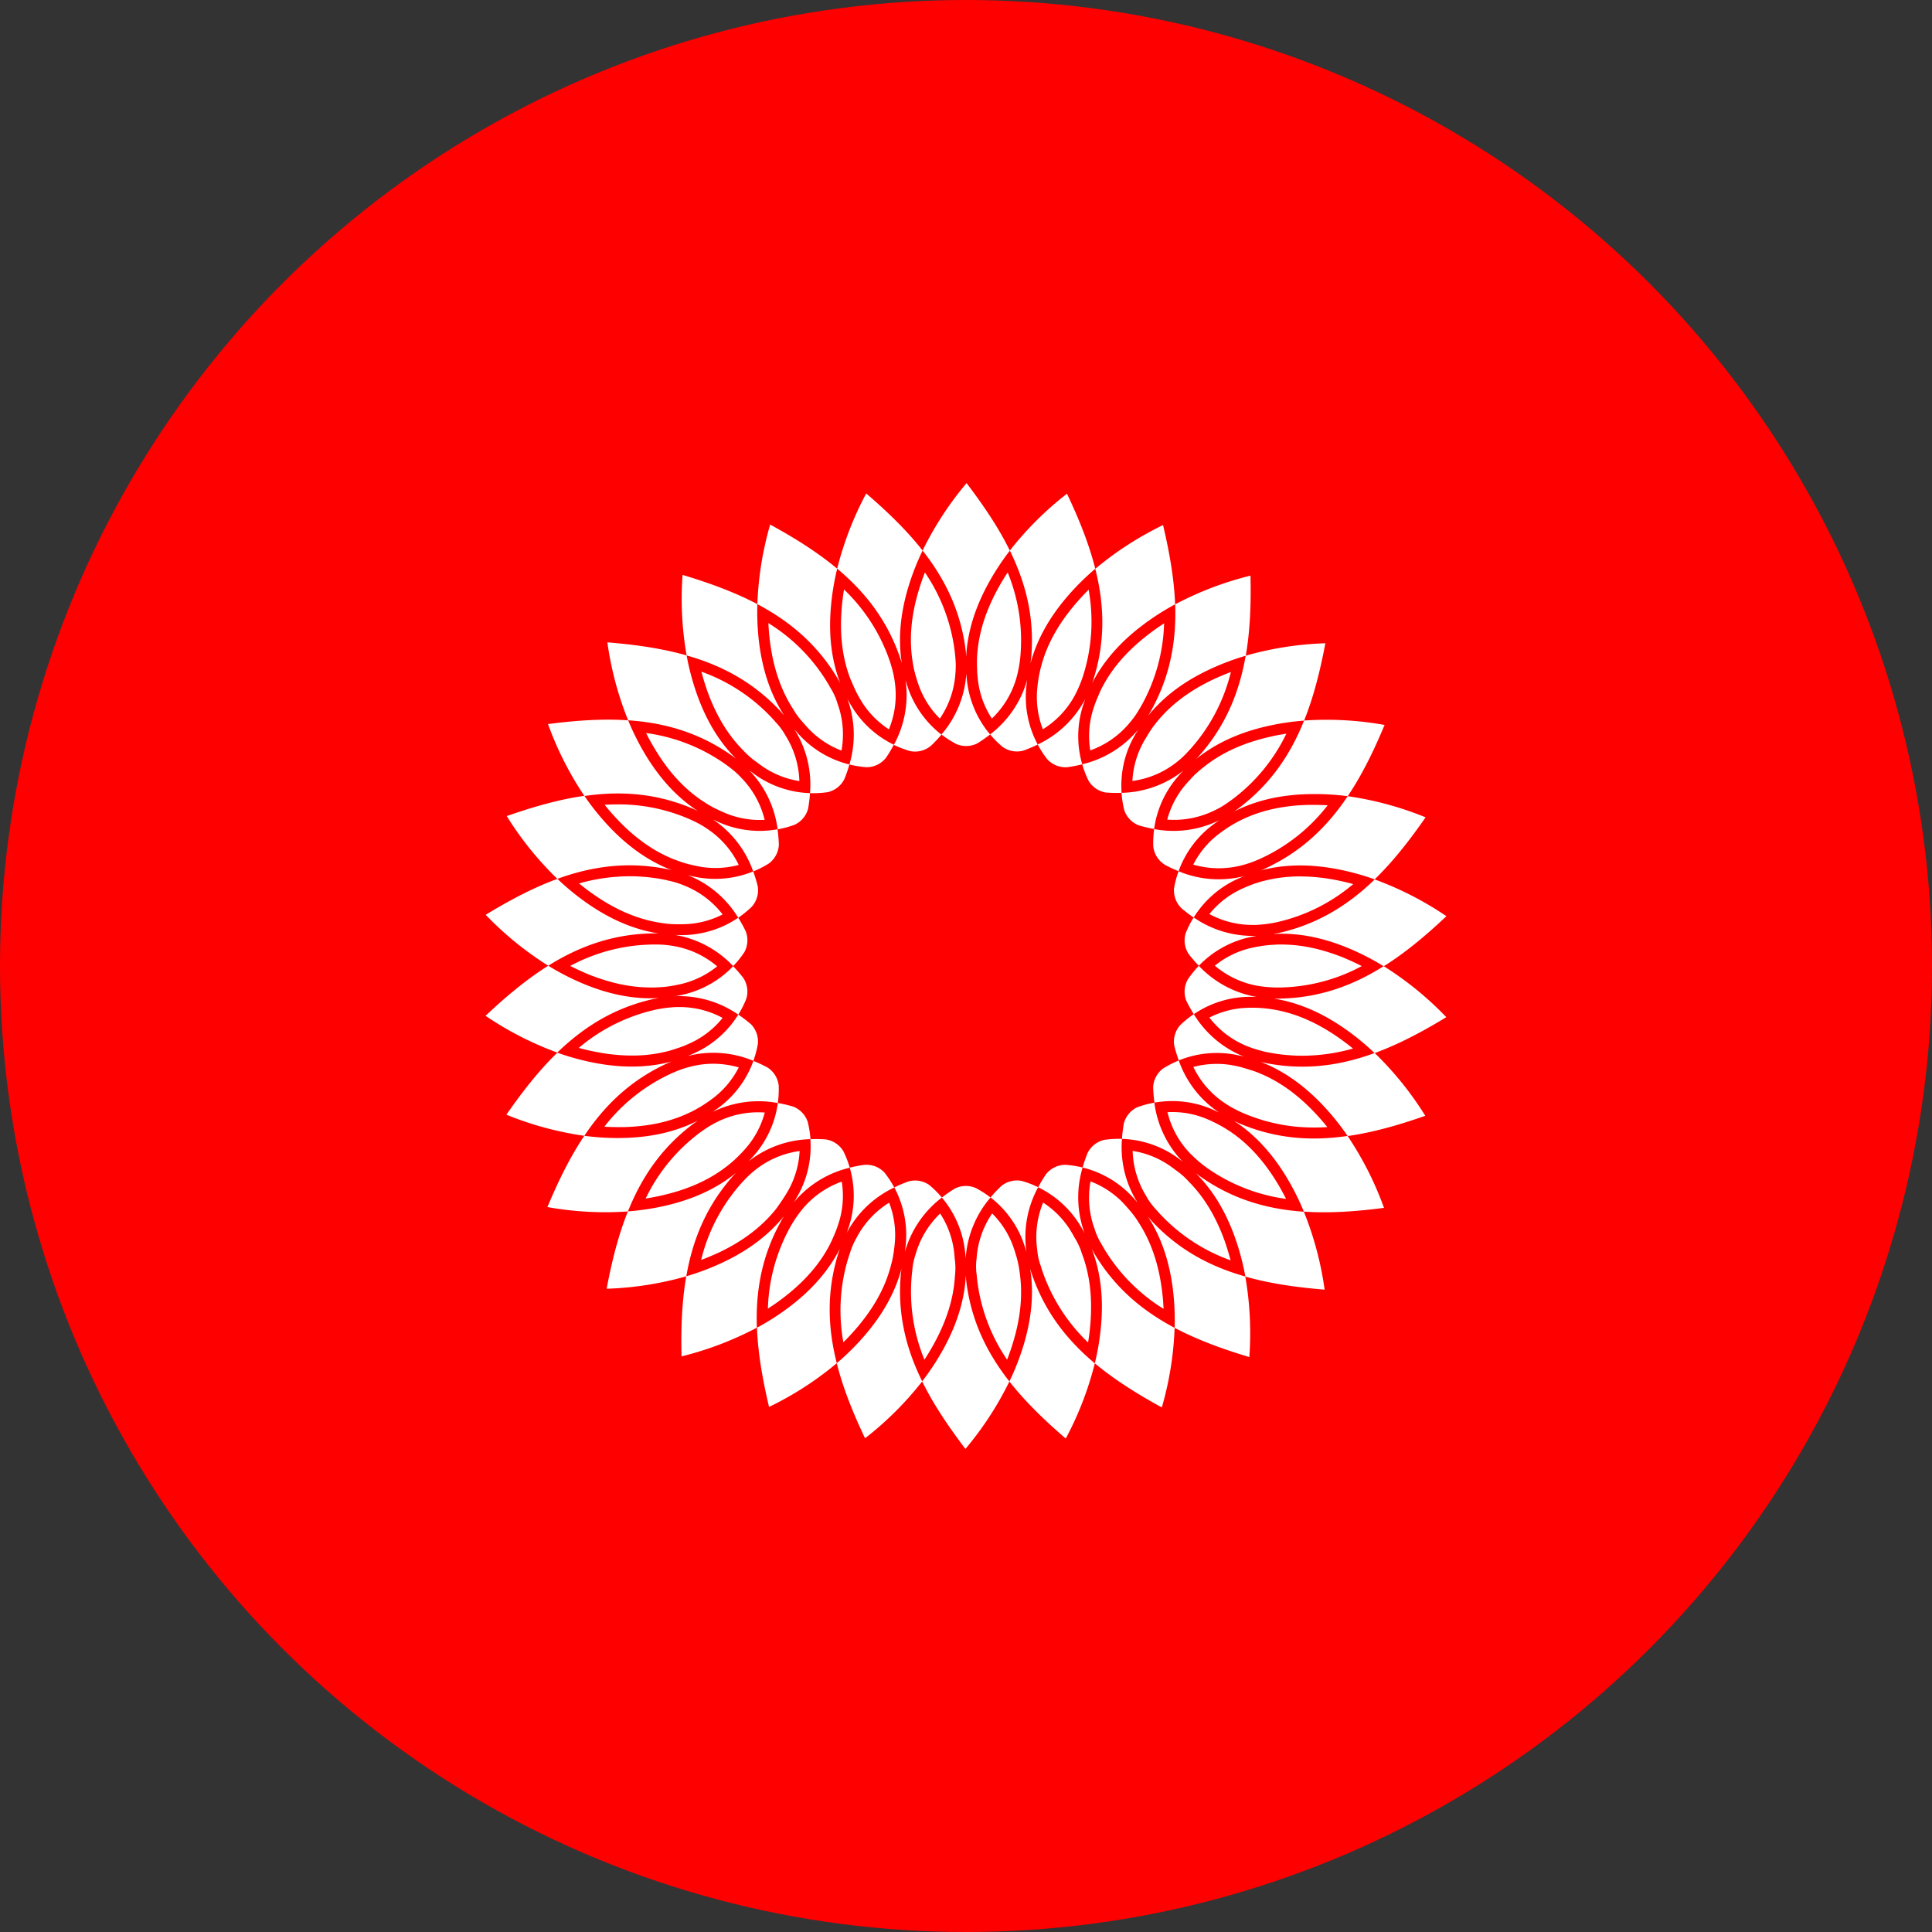
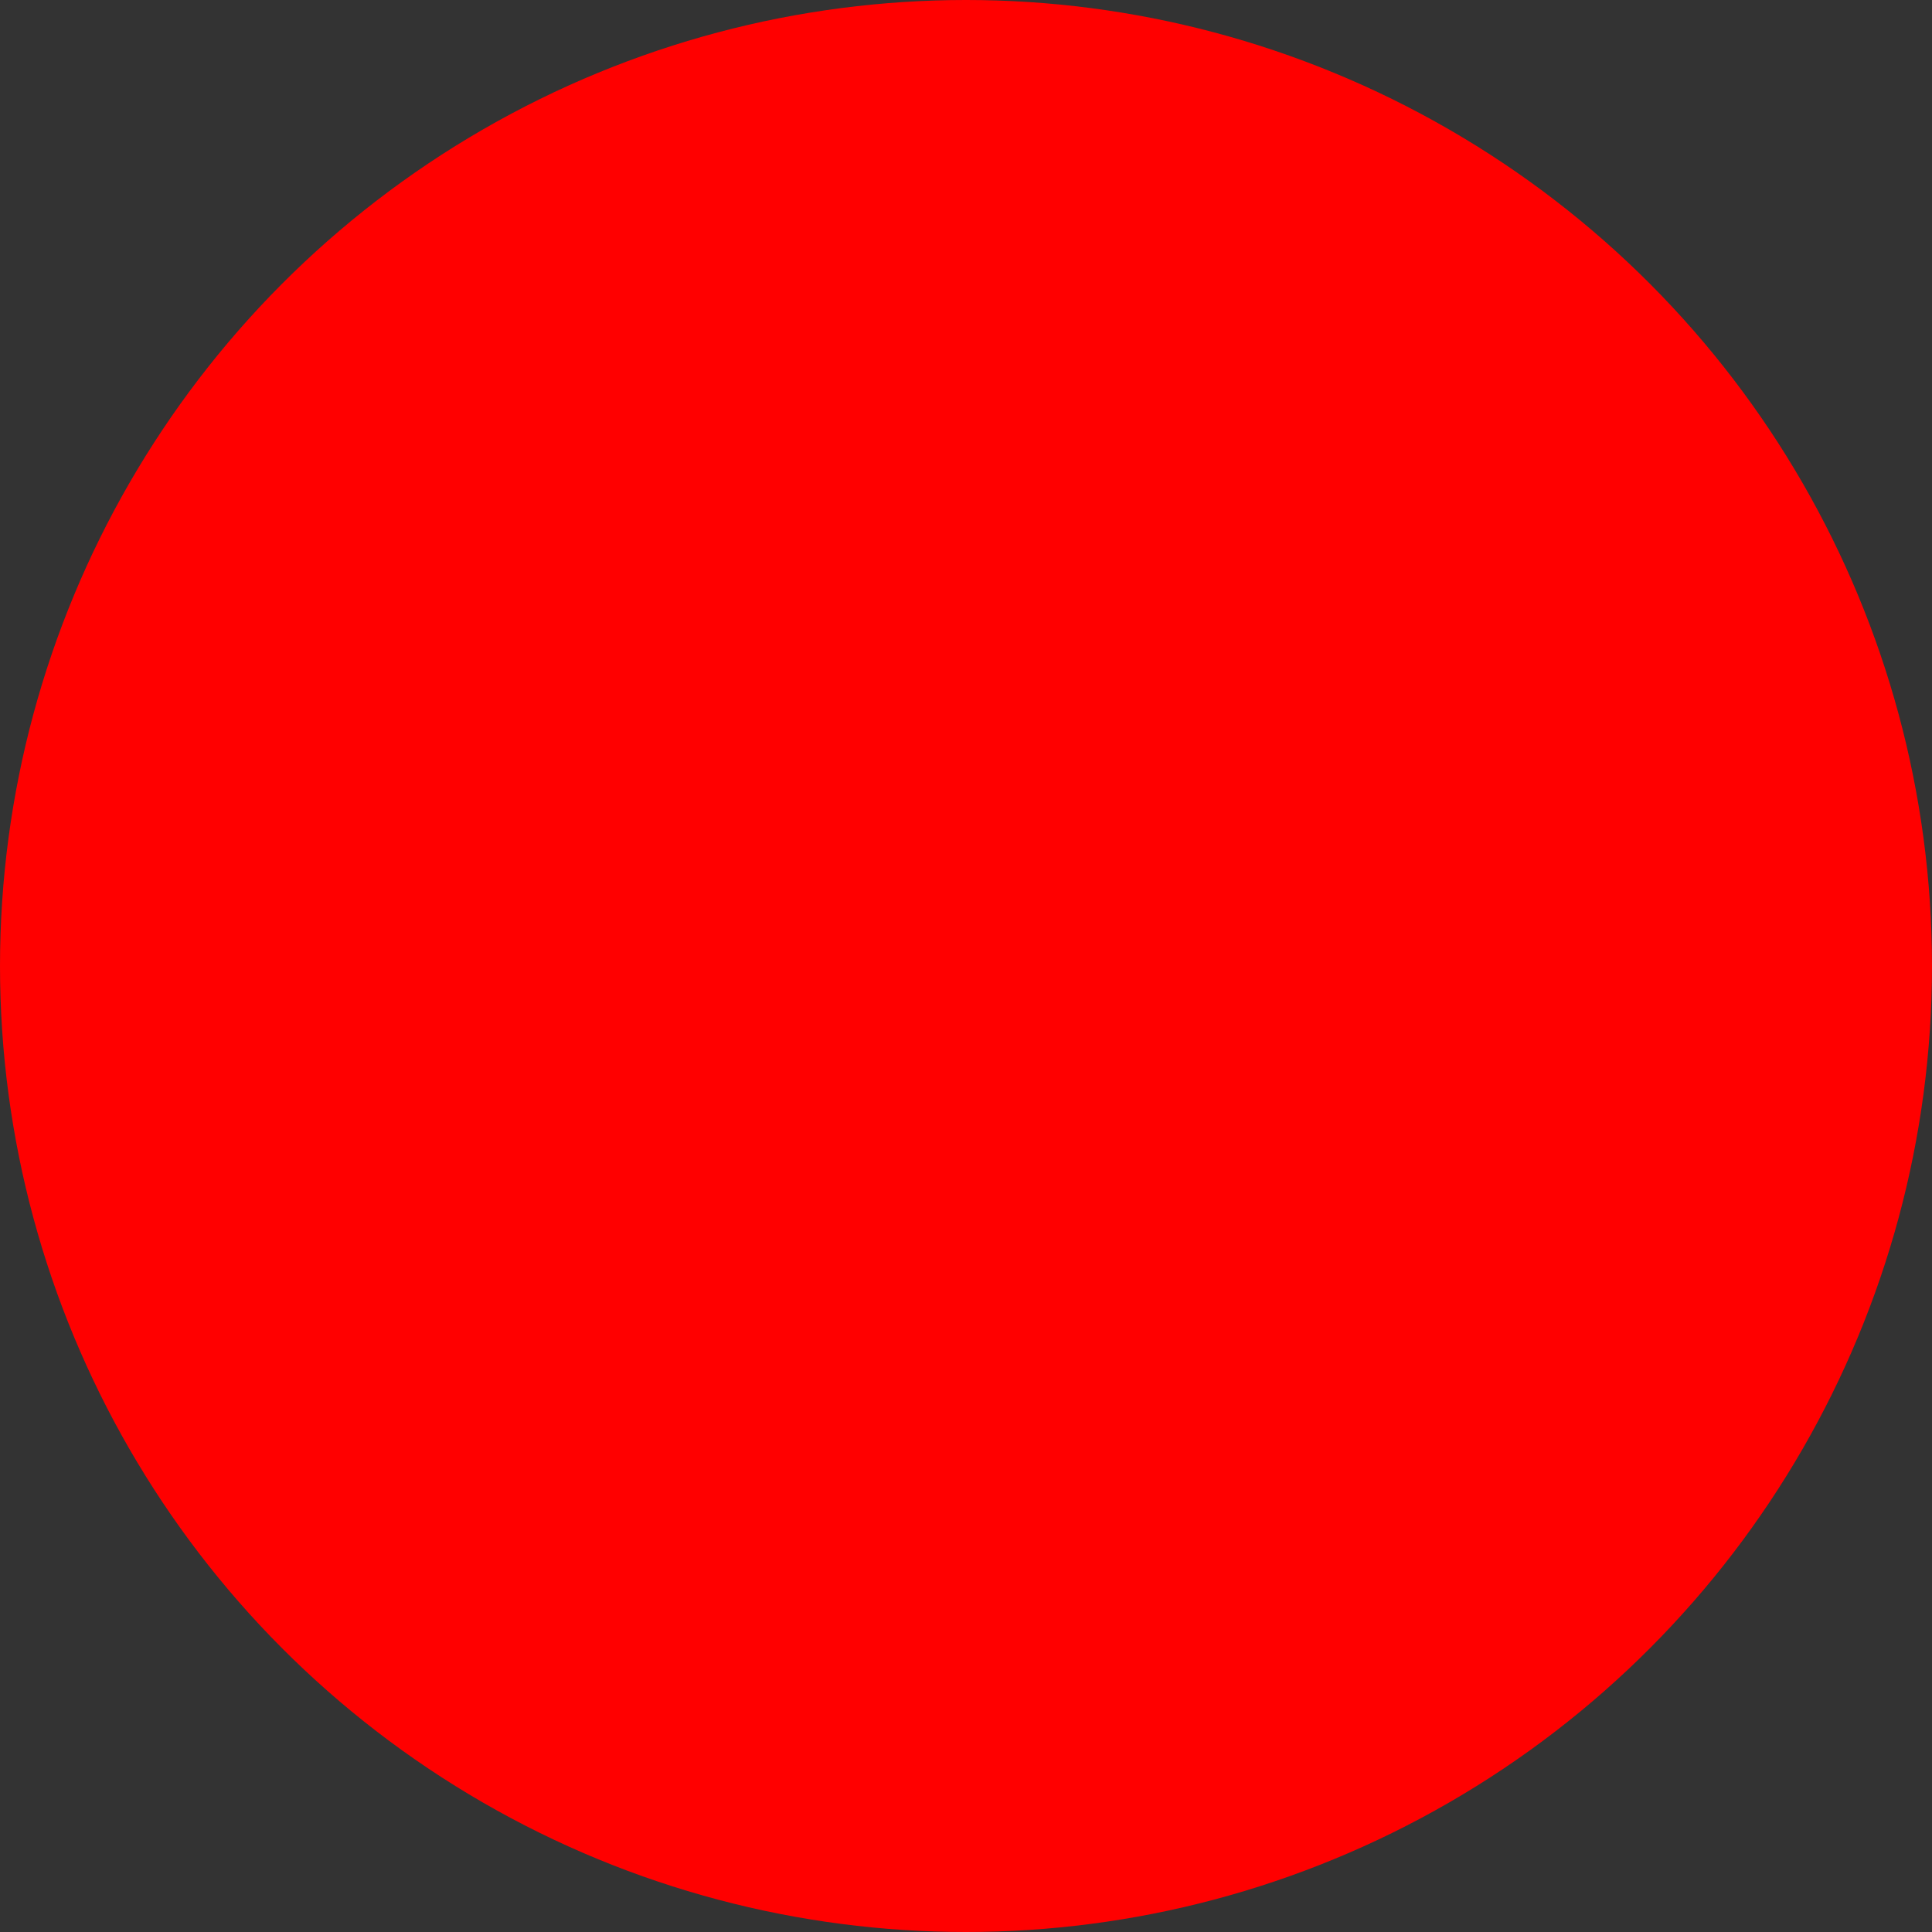
<svg xmlns="http://www.w3.org/2000/svg" width="800px" height="800px" viewBox="0 0 1024 1024">
  <rect x="0" y="0" width="1024" height="1024" fill="#333333" stroke="none" />
  <circle cx="512" cy="512" r="512" style="fill:red" />
-   <path data-name="MediaWiki logo (monochrome version by krisu)" d="M408.17 340.57c-.45-3.39-.75-6.81-.91-10.3a94.77 94.77 0 0 1 31.84 32.45c.35.59.68 1.19 1 1.78a32.3 32.3 0 0 1 3.74 8.22 47.93 47.93 0 0 1 2.16 25.11 47.39 47.39 0 0 1-16.63-10.78c-1.21-1.22-2.4-2.54-3.64-4a40.15 40.15 0 0 1-5.38-7.27c-6.35-9.85-10.35-21.38-12.18-35.21zM394 397.79a41.63 41.63 0 0 0 6.84 6c1.51 1.17 2.94 2.19 4.36 3.13a47.4 47.4 0 0 0 18.47 7.08 47.93 47.93 0 0 0-7.34-24.17 35.31 35.31 0 0 0-5.3-7.17c-.45-.53-.9-1.06-1.39-1.58A94.73 94.73 0 0 0 371.76 356c.88 3.38 1.89 6.66 3 9.89 4.68 13.11 10.96 23.59 19.24 31.9zm-21.2 27a51.09 51.09 0 0 0 8 4.52c1.71.82 3.31 1.53 4.88 2.14a47.21 47.21 0 0 0 17 3.15q1.3 0 2.6-.07a47.91 47.91 0 0 0-12.18-22.08 45.4 45.4 0 0 0-6.74-6c-.54-.41-1.08-.83-1.64-1.23a94.77 94.77 0 0 0-42.29-16.7c1.57 3.12 3.23 6.12 5 9 7.25 11.98 15.57 20.88 25.34 27.29zm-15 30.86a53.71 53.71 0 0 0 8.69 2.74c1.86.45 3.58.81 5.26 1.09a47.49 47.49 0 0 0 19.79-1.06A47.92 47.92 0 0 0 375 439.39a49.54 49.54 0 0 0-7.89-4.46c-.6-.29-1.21-.58-1.83-.84a94 94 0 0 0-37.9-7.75c-2.29 0-4.59.07-6.92.22 2.18 2.73 4.43 5.31 6.79 7.79 9.58 10.1 19.56 17.08 30.48 21.33zM349.38 489a52.73 52.73 0 0 0 9.09.87h2.37q1.49 0 3-.07a47.39 47.39 0 0 0 19.16-5.13 47.92 47.92 0 0 0-20.12-15.22 45.7 45.7 0 0 0-8.57-2.7c-.66-.16-1.33-.32-2-.46a95.27 95.27 0 0 0-18.59-1.86 99 99 0 0 0-26.82 3.81c2.7 2.21 5.44 4.27 8.26 6.21 11.45 7.9 22.66 12.65 34.22 14.55zm-4.62 34.4c1.11 0 2.24 0 3.35-.08a53.15 53.15 0 0 0 9.13-1c1.87-.34 3.58-.71 5.22-1.14a47.4 47.4 0 0 0 17.65-9 47.92 47.92 0 0 0-22.83-10.71 52.21 52.21 0 0 0-9-.86h-2.05a94.83 94.83 0 0 0-44 11.35c3.1 1.6 6.21 3 9.37 4.36 11.67 4.68 22.51 7.06 33.16 7.06zm9.36 33.73s6.1-1.81 8.57-2.87a72.07 72.07 0 0 0 4.93-2.23A47.4 47.4 0 0 0 383 539.52a47.88 47.88 0 0 0-22.93-5.76h-1.61a66.15 66.15 0 0 0-9 1c-.66.12-1.32.24-2 .39a94.78 94.78 0 0 0-40.7 20.26c3.37.92 6.71 1.69 10.08 2.31a99.45 99.45 0 0 0 18 1.75 75.44 75.44 0 0 0 19.28-2.37zm92 69.16a47.91 47.91 0 0 0-20.74 14.47 66.33 66.33 0 0 0-5.14 7.21c-.37.61-.74 1.21-1.1 1.85A94.79 94.79 0 0 0 407 693.59c2.95-1.89 5.76-3.86 8.47-5.95 11-8.47 19-17.63 24.36-28a90 90 0 0 0 3.71-8.55c.64-1.78 1.16-3.42 1.6-5a47.4 47.4 0 0 0 1-19.83zm8 29.53a40.1 40.1 0 0 0-3.66 8.43c-.21.61-.43 1.22-.63 1.84a94.78 94.78 0 0 0-2.83 45.36c2.49-2.46 4.83-5 7.05-7.58 9.06-10.61 15-21.26 18-32.57a56.38 56.38 0 0 0 1.81-8.91c.26-1.9.43-3.65.53-5.36a47.39 47.39 0 0 0-3.13-19.58 47.92 47.92 0 0 0-17.13 18.34zm149.59-7.53a48.34 48.34 0 0 0-5.44-7.35 82.183 82.183 0 0 0-3.61-4A47.4 47.4 0 0 0 578 626.17a47.92 47.92 0 0 0 2.14 25.11 34.2 34.2 0 0 0 3.74 8.22c.32.59.65 1.19 1 1.78a94.79 94.79 0 0 0 31.84 32.45c-.16-3.49-.47-6.91-.91-10.3-1.81-13.82-5.81-25.33-12.1-35.17zM630 626.2a39.44 39.44 0 0 0-6.83-6c-1.51-1.17-2.94-2.2-4.37-3.13a47.39 47.39 0 0 0-18.48-7.07 47.93 47.93 0 0 0 7.32 24.13s1.22 2.8 5.36 7.24c.44.52.88 1 1.35 1.54A94.73 94.73 0 0 0 652.24 668c-.88-3.38-1.89-6.66-3-9.89-4.69-13.11-10.96-23.59-19.24-31.91zm21.33-26.91a68.19 68.19 0 0 0-8.24-4.65c-1.65-.79-3.21-1.48-4.74-2.08a47.21 47.21 0 0 0-17-3.15q-1.29 0-2.58.07a47.83 47.83 0 0 0 11 20.76l.49.51c.25.27.49.56.74.82l.47.39a62.5 62.5 0 0 0 7.7 6.64l.18.14a94.77 94.77 0 0 0 42.29 16.7c-1.57-3.12-3.23-6.12-5-9-7.3-11.88-15.55-20.74-25.28-27.15zm14.92-31c-2.55-1-8.7-2.74-8.7-2.74-1.86-.45-3.58-.81-5.25-1.09a47.49 47.49 0 0 0-19.8 1.06 47.89 47.89 0 0 0 16.17 18.83l.28.19.1.07a58.19 58.19 0 0 0 7.85 4.43c.58.28 1.16.55 1.77.81a94 94 0 0 0 37.91 7.75c2.26 0 4.57-.07 6.92-.22-2.18-2.73-4.43-5.31-6.79-7.79-9.54-10.04-19.52-17.03-30.43-21.27zm8.37-33.29a71.4 71.4 0 0 0-9.09-.87h-2.37q-1.49 0-3 .07a47.39 47.39 0 0 0-19.16 5.13 47.92 47.92 0 0 0 20.11 15.22 67.82 67.82 0 0 0 8.58 2.7c.66.16 1.32.32 2 .45a95.26 95.26 0 0 0 18.59 1.86 98.94 98.94 0 0 0 26.82-3.81c-2.7-2.21-5.44-4.27-8.26-6.21-11.45-7.89-22.66-12.64-34.22-14.54zm4.62-34.39c-1.12 0-2.25 0-3.37.08a71.08 71.08 0 0 0-9.1 1c-1.88.34-3.59.71-5.23 1.14a47.38 47.38 0 0 0-17.65 9 47.92 47.92 0 0 0 22.83 10.71 74 74 0 0 0 9 .86h2.05a94.84 94.84 0 0 0 44-11.35c-3.1-1.6-6.21-3-9.37-4.36-11.67-4.69-22.51-7.07-33.16-7.07zm-9.31-33.74a57.78 57.78 0 0 0-8.67 2.9c-1.77.72-3.37 1.45-4.88 2.21a47.39 47.39 0 0 0-15.38 12.5 47.87 47.87 0 0 0 22.93 5.75h1.62a71.2 71.2 0 0 0 9-1c.66-.12 1.32-.25 2-.4a94.8 94.8 0 0 0 40.7-20.25c-3.37-.92-6.71-1.69-10.08-2.31a99.38 99.38 0 0 0-18-1.75 75.48 75.48 0 0 0-19.24 2.36zm-92.07-69.14a47.93 47.93 0 0 0 20.72-14.44 45.77 45.77 0 0 0 5.19-7.28c.36-.59.73-1.19 1.08-1.81A94.78 94.78 0 0 0 617 330.4a111.61 111.61 0 0 0-8.49 6c-11 8.47-19 17.64-24.37 28-1.37 2.52-3.7 8.52-3.7 8.52-.64 1.78-1.16 3.43-1.6 5a47.41 47.41 0 0 0-.98 19.82zm-8-29.54a61.68 61.68 0 0 0 3.65-8.4c.22-.62.44-1.23.63-1.87a94.78 94.78 0 0 0 2.86-45.37c-2.48 2.46-4.82 5-7 7.57-9.07 10.63-15 21.3-18.05 32.62a63.66 63.66 0 0 0-1.79 8.8c-.26 1.91-.44 3.68-.54 5.41a47.4 47.4 0 0 0 3.12 19.58 47.9 47.9 0 0 0 17.14-18.34zM506.11 346a94.77 94.77 0 0 0-15.89-42.59 121.2 121.2 0 0 0-3.35 9.77c-4 13.37-5 25.49-3.23 37.06a56 56 0 0 0 2 8.92c.53 1.83 1.09 3.5 1.68 5.09a47.4 47.4 0 0 0 10.82 16.62 47.91 47.91 0 0 0 8.24-23.87 45.16 45.16 0 0 0-.08-9c-.06-.64-.11-1.33-.19-2zm-.68 315.69a47.38 47.38 0 0 0-7.13-18.49 47.92 47.92 0 0 0-13 21.61 34.19 34.19 0 0 0-1.78 8.78c-.09.68-.18 1.36-.24 2.06a94.77 94.77 0 0 0 6.68 45c1.92-2.92 3.68-5.86 5.31-8.87 6.66-12.27 10.21-23.92 10.87-35.62A34.22 34.22 0 0 0 506 667c-.12-1.89-.31-3.64-.57-5.33zm143.8-222c-1.58 1.08-3 2.12-4.33 3.18a47.39 47.39 0 0 0-12.45 15.41A49.47 49.47 0 0 0 646 460.2a49 49 0 0 0 11.67-1.44 54.68 54.68 0 0 0 8.54-2.86c.63-.26 1.25-.52 1.88-.81a94.77 94.77 0 0 0 35.6-28.27c-2.42-.14-4.81-.21-7.2-.21h-3.14c-13.94.37-25.81 3.11-36.26 8.39a69.76 69.76 0 0 0-7.85 4.67zm-18-26.94a72.305 72.305 0 0 0-3.57 4 47.39 47.39 0 0 0-9 17.67q1.81.12 3.58.12a48.28 48.28 0 0 0 21.2-4.88 42.51 42.51 0 0 0 7.73-4.56c.56-.39 1.13-.78 1.69-1.19a94.77 94.77 0 0 0 28.94-35.05c-3.45.53-6.82 1.18-10.14 2-13.56 3.26-24.59 8.41-33.72 15.74a57.93 57.93 0 0 0-6.75 6.12zM608 390.1c-1.12 1.8-2 3.25-2.69 4.67a47.39 47.39 0 0 0-5.11 19.16 47.92 47.92 0 0 0 23.24-9.8A47.19 47.19 0 0 0 630 398c.47-.49.94-1 1.39-1.51a94.75 94.75 0 0 0 21-40.31c-3.27 1.23-6.42 2.58-9.51 4-12.56 6-22.28 13.34-29.71 22.45a54.37 54.37 0 0 0-5.17 7.47zm-90-33c.14 1.87.33 3.6.58 5.26a47.38 47.38 0 0 0 7.13 18.49 47.92 47.92 0 0 0 13.05-21.66 66.59 66.59 0 0 0 1.76-8.68c.09-.7.18-1.4.25-2.11a94.78 94.78 0 0 0-6.68-45c-1.92 2.92-3.68 5.86-5.32 8.87-6.66 12.26-10.21 23.92-10.87 35.62-.21 2.76.08 9.09.08 9.09zm-45.65-4.3c-.19-.65-.38-1.3-.61-2a94.78 94.78 0 0 0-24.39-38.36c-.57 3.45-1 6.85-1.25 10.26-1.09 13.89.39 26 4.54 36.92 0 0 2.52 6 3.8 8.33.9 1.68 1.79 3.19 2.7 4.62a47.39 47.39 0 0 0 14 14 47.92 47.92 0 0 0 3.13-25 51.9 51.9 0 0 0-1.94-8.79zm-97.57 231.53c1.58-1.07 3-2.12 4.32-3.18a47.39 47.39 0 0 0 12.45-15.41 49.47 49.47 0 0 0-13.55-1.93 49 49 0 0 0-11.71 1.45 55 55 0 0 0-8.45 2.83c-.64.27-1.28.53-1.93.83a94.75 94.75 0 0 0-35.6 28.26c2.42.14 4.82.21 7.21.21h3.13c13.94-.37 25.8-3.11 36.26-8.38a69.46 69.46 0 0 0 7.87-4.68zm18 27c1.32-1.38 2.49-2.69 3.57-4a47.39 47.39 0 0 0 9-17.67q-1.81-.12-3.58-.12a48.29 48.29 0 0 0-21.19 4.88 50.83 50.83 0 0 0-7.75 4.57c-.56.39-1.12.77-1.68 1.19a94.76 94.76 0 0 0-28.94 35.05c3.45-.53 6.82-1.18 10.14-2 13.56-3.26 24.59-8.41 33.72-15.74a59.17 59.17 0 0 0 6.74-6.21zm23.22 22.6c1.11-1.78 2-3.28 2.7-4.7a47.39 47.39 0 0 0 5.11-19.15 47.93 47.93 0 0 0-23.24 9.81A52.93 52.93 0 0 0 394 626c-.47.49-.94 1-1.4 1.51a94.77 94.77 0 0 0-21 40.31c3.27-1.23 6.42-2.58 9.51-4 12.58-6 22.31-13.36 29.75-22.48 1.88-2.34 5.14-7.41 5.14-7.41zm122.38 30.94a67.76 67.76 0 0 0-1.69-5.1 47.4 47.4 0 0 0-10.82-16.62 47.91 47.91 0 0 0-8.25 23.85 31.77 31.77 0 0 0 .08 9c.05.68.11 1.37.19 2.07a94.77 94.77 0 0 0 15.89 42.59 121.2 121.2 0 0 0 3.35-9.77c4-13.37 5-25.51 3.23-37.08a51.32 51.32 0 0 0-1.98-8.94zm31.2-8.85c-.9-1.68-1.79-3.19-2.7-4.62a47.38 47.38 0 0 0-14-14 47.92 47.92 0 0 0-3.13 25 32 32 0 0 0 1.95 8.77c.19.66.39 1.31.61 2a94.78 94.78 0 0 0 24.39 38.36c.57-3.45 1-6.85 1.25-10.26 1.09-13.89-.39-26-4.54-36.92a35.9 35.9 0 0 0-3.83-8.35zM477.2 349c.29.84.53 1.68.78 2.52-2.11-13.27-.62-26.6 3.34-40A133.86 133.86 0 0 1 489 291.8c-8.44-10.76-18.65-20.61-29.88-30.26a173.91 173.91 0 0 0-15.4 39.85c14.88 12.46 26.67 27.47 33.48 47.61zm16.14 46.37a72.17 72.17 0 0 0 5.65-6 53.3 53.3 0 0 1-17.1-23c-.74-2-1.37-3.93-1.94-5.9a54.92 54.92 0 0 1-6.2 34.32 53.28 53.28 0 0 0 8.67 3.31 13.12 13.12 0 0 0 10.92-2.76zm-49.28-35.58c.46.77.87 1.53 1.29 2.3-4.82-12.54-6.13-25.89-5-39.79a134 134 0 0 1 3.37-20.88c-10.5-8.77-22.53-16.29-35.52-23.39a173.93 173.93 0 0 0-6.78 42.19c17.14 9.06 31.8 21.29 42.64 39.54zm25.43 42a72.31 72.31 0 0 0 4.26-7.07 53.3 53.3 0 0 1-21.51-19 76.782 76.782 0 0 1-3.12-5.36 54.92 54.92 0 0 1 1.07 34.84 53.28 53.28 0 0 0 9.17 1.44 13.12 13.12 0 0 0 10.13-4.88zm-55.61-24.55c.62.67 1.19 1.35 1.77 2-7.34-11.27-11.4-24.07-13.23-37.91a133.83 133.83 0 0 1-1-21.13c-12.13-6.4-25.42-11.2-39.64-15.49a173.91 173.91 0 0 0 2.14 42.68c18.7 5.31 35.57 14.23 49.97 29.82zM447.5 413a72.31 72.31 0 0 0 2.7-7.8 53.3 53.3 0 0 1-25-14.08 75.495 75.495 0 0 1-4.2-4.64 54.92 54.92 0 0 1 8.32 33.9 53.29 53.29 0 0 0 9.28-.5 13.12 13.12 0 0 0 8.9-6.88zm-57.37-10.86c-9.51-9.49-16.14-21.15-20.79-34.31a134 134 0 0 1-5.42-20.45c-13.16-3.74-27.21-5.72-42-6.92a174.38 174.38 0 0 0 11 41.31c19.4 1.31 37.76 6.52 55.09 18.79.74.51 1.43 1.05 2.12 1.58zm38.18 26.44a72.29 72.29 0 0 0 1-8.2A53.3 53.3 0 0 1 402 411.8a67.4 67.4 0 0 1-5-3.63 54.91 54.91 0 0 1 15.16 31.4 53.29 53.29 0 0 0 8.95-2.41 13.12 13.12 0 0 0 7.21-8.58zm-60.76.19c.81.35 1.59.72 2.37 1.1-11.26-7.31-20.17-17.34-27.45-29.22a134 134 0 0 1-9.54-18.87c-13.64-.92-27.79.07-42.47 2a173.93 173.93 0 0 0 19.31 38.12c19.23-2.8 38.29-1.52 57.79 6.87zm45.26 19a72.3 72.3 0 0 0-.71-8.23 53.3 53.3 0 0 1-28.56-2.7c-1.94-.76-3.82-1.6-5.65-2.49a54.9 54.9 0 0 1 21.33 27.55 53.27 53.27 0 0 0 8.26-4.22 13.12 13.12 0 0 0 5.33-9.88zm-11.19 22a72.29 72.29 0 0 0-2.4-7.9 53.3 53.3 0 0 1-28.49 3.29c-2.07-.34-4.1-.78-6.09-1.27a54.91 54.91 0 0 1 26.63 22.53 53.28 53.28 0 0 0 7.2-5.85 13.12 13.12 0 0 0 3.16-10.75zm-48.22-9.2c.88.18 1.73.38 2.59.59-12.55-4.8-23.36-12.77-33-22.89a133.78 133.78 0 0 1-13.27-16.47c-13.54 1.93-27.18 5.85-41.14 10.75a174.31 174.31 0 0 0 26.82 33.26c18.3-6.63 37.19-9.34 58.01-5.19zm-4.57 34.13c-13.27-2.09-25.49-7.63-37-15.53a133.72 133.72 0 0 1-16.4-13.36c-12.84 4.7-25.37 11.36-38 19.05a173.76 173.76 0 0 0 33.15 27C307 501.56 325 495 346.19 494.72c.9-.02 1.81.01 2.65.03zm46.44-1.06a72.26 72.26 0 0 0-4-7.23 53.29 53.29 0 0 1-27.18 9.14c-2.1.1-4.16.09-6.21 0a54.92 54.92 0 0 1 30.72 16.5 53.27 53.27 0 0 0 5.83-7.22 13.12 13.12 0 0 0 .85-11.14zM348.77 529c-13.4.71-26.5-2.17-39.37-7.5a133.82 133.82 0 0 1-18.82-9.65c-11.58 7.27-22.45 16.39-33.22 26.55a174 174 0 0 0 38 19.49c14-13.54 30.11-23.7 50.82-28.37.9-.15 1.75-.31 2.6-.46zM394 518.36a72.31 72.31 0 0 0-5.41-6.24 53.31 53.31 0 0 1-24.69 14.59c-2 .53-4 1-6.05 1.31a54.93 54.93 0 0 1 33.46 9.76 53.28 53.28 0 0 0 4.2-8.28 13.12 13.12 0 0 0-1.51-11.14zm3.89 24.39a72.31 72.31 0 0 0-6.58-5 53.3 53.3 0 0 1-21.11 19.4c-1.89.95-3.79 1.79-5.71 2.56a54.93 54.93 0 0 1 34.81 2.56 53.28 53.28 0 0 0 2.39-9 13.12 13.12 0 0 0-3.78-10.52zm-44.39 20.91c.83-.38 1.65-.72 2.47-1.06-13 3.5-26.42 3.41-40.15.87a133.33 133.33 0 0 1-20.42-5.53c-9.82 9.52-18.55 20.7-27 32.87A174.32 174.32 0 0 0 309.69 602c10.83-16.17 24.52-29.47 43.81-38.34zm53.31 2.15a72.3 72.3 0 0 0-7.49-3.5 53.29 53.29 0 0 1-16.61 23.37 80.893 80.893 0 0 1-5 3.67 54.92 54.92 0 0 1 34.55-4.71 53.29 53.29 0 0 0 .47-9.26 13.12 13.12 0 0 0-5.92-9.58zm-39.1 29.67c.72-.54 1.44-1 2.17-1.53-12 6.11-25.12 8.81-39.06 9.18a133.78 133.78 0 0 1-21.13-1.13c-7.62 11.36-13.84 24.11-19.55 37.77a174.11 174.11 0 0 0 42.67 2.33c7.24-18.1 17.87-33.93 34.89-46.62zM390 621.71c-10.43 8.47-22.73 13.84-36.3 17.1a133.86 133.86 0 0 1-20.9 3.25c-5.09 12.69-8.53 26.46-11.27 41a173.94 173.94 0 0 0 42.22-6.59c3.33-19.15 10.43-36.87 24.44-52.82.61-.65 1.22-1.3 1.81-1.94zm30.28-35.22a72.33 72.33 0 0 0-8-1.87 53.3 53.3 0 0 1-11.39 26.32 76.993 76.993 0 0 1-4.14 4.63 54.93 54.93 0 0 1 32.82-11.79 53.28 53.28 0 0 0-1.46-9.16 13.12 13.12 0 0 0-7.82-8.13zm17.49 17.44a72.31 72.31 0 0 0-8.26-.16 53.3 53.3 0 0 1-5.67 28.11c-1 1.89-2 3.68-3.14 5.43a54.91 54.91 0 0 1 29.69-18.4 53.29 53.29 0 0 0-3.34-8.65 13.12 13.12 0 0 0-9.27-6.33zm-23.67 43c.45-.81.93-1.58 1.4-2.35-8.45 10.48-19.37 18.33-32 24.35a133.8 133.8 0 0 1-19.77 7.53c-2.34 13.47-2.84 27.65-2.5 42.45a174 174 0 0 0 39.92-15.22c-.68-19.41 2.58-38.22 12.97-56.69zm30.2 17.4c.26-.82.54-1.61.82-2.41C439 673.87 430 683.76 419 692.23a133.77 133.77 0 0 1-17.78 11.48c.51 13.66 3 27.63 6.39 42a173.85 173.85 0 0 0 35.9-23.18c-4.78-18.83-5.51-37.91.8-58.18zm14.19-47a72.32 72.32 0 0 0-8.1 1.56 53.3 53.3 0 0 1 .3 28.68c-.55 2-1.18 3.93-1.87 5.83a54.91 54.91 0 0 1 25.15-24 53.29 53.29 0 0 0-5.06-7.77 13.12 13.12 0 0 0-10.41-4.27zm19 57.74c.08-.9.2-1.77.32-2.64-3.46 13-10.26 24.57-19.32 35.18a133.7 133.7 0 0 1-15 14.92c3.34 13.26 8.65 26.41 15 39.78a173.81 173.81 0 0 0 30.3-30.15c-8.6-17.42-13.26-35.93-11.31-57.07zm15.16-46.92a13.13 13.13 0 0 0-11.06-2 72.32 72.32 0 0 0-7.6 3.21 53.3 53.3 0 0 1 6.25 28c-.12 2.1-.34 4.16-.63 6.2a54.92 54.92 0 0 1 19.62-28.85 53.28 53.28 0 0 0-6.59-6.54zM511.91 676c-.69 13.43-4.92 26.17-11.58 38.44a133.74 133.74 0 0 1-11.57 17.71c6 12.28 14 24 22.93 35.81A174 174 0 0 0 535 732.2c-12-15.29-20.42-32.42-22.9-53.51-.1-.89-.1-1.77-.19-2.69zM506 630a72.3 72.3 0 0 0-6.78 4.73 53.3 53.3 0 0 1 11.94 26.07c.32 2.08.53 4.14.67 6.19A54.9 54.9 0 0 1 525 634.7a53.29 53.29 0 0 0-7.78-5 13.12 13.12 0 0 0-11.22.3zm24.66-1.34a72.17 72.17 0 0 0-5.65 6 53.3 53.3 0 0 1 17.1 23c.74 2 1.38 3.94 1.94 5.91a54.91 54.91 0 0 1 6.2-34.33 53.28 53.28 0 0 0-8.67-3.32 13.12 13.12 0 0 0-10.92 2.74zM546.8 675c-.29-.85-.53-1.7-.79-2.54 2.12 13.27.62 26.61-3.34 40A133.8 133.8 0 0 1 535 732.2c8.44 10.76 18.65 20.61 29.87 30.26a173.8 173.8 0 0 0 15.4-39.85c-14.86-12.47-26.66-27.47-33.47-47.61zm7.71-52.79a72.36 72.36 0 0 0-4.26 7.07 53.29 53.29 0 0 1 21.5 19 74.54 74.54 0 0 1 3.12 5.36 54.92 54.92 0 0 1-1.07-34.83 53.29 53.29 0 0 0-9.17-1.44 13.12 13.12 0 0 0-10.12 4.87zm25.43 42c-.46-.77-.87-1.54-1.29-2.3 4.82 12.54 6.13 25.89 5 39.79a133.79 133.79 0 0 1-3.37 20.88c10.5 8.77 22.53 16.29 35.51 23.39a173.89 173.89 0 0 0 6.78-42.19c-17.13-9.06-31.79-21.29-42.63-39.54zm30.17-17.45c-.61-.66-1.17-1.32-1.74-2 7.32 11.26 11.38 24.05 13.2 37.88a133.78 133.78 0 0 1 1 21.13c12.09 6.4 25.42 11.25 39.6 15.5a174.06 174.06 0 0 0-2.14-42.69c-18.65-5.28-35.53-14.19-49.93-29.79zM576.5 611a72.27 72.27 0 0 0-2.7 7.81 53.31 53.31 0 0 1 25 14.08c1.47 1.49 2.85 3 4.17 4.6a54.92 54.92 0 0 1-8.3-33.86 53.28 53.28 0 0 0-9.27.5 13.11 13.11 0 0 0-8.9 6.87zm19.17-15.57a72.3 72.3 0 0 0-1 8.2A53.3 53.3 0 0 1 622 612.2c1.76 1.16 3.43 2.38 5 3.64a54.92 54.92 0 0 1-15.17-31.41 53.28 53.28 0 0 0-9 2.41 13.12 13.12 0 0 0-7.16 8.58zm38.19 26.43c9.51 9.49 16.14 21.16 20.8 34.31a133.74 133.74 0 0 1 5.42 20.45c13.16 3.74 27.2 5.71 42 6.92a174 174 0 0 0-11-41.31c-19.39-1.31-37.76-6.52-55.09-18.79-.74-.52-1.43-1.05-2.13-1.59zm-22.67-45.66a72.31 72.31 0 0 0 .71 8.23 53.3 53.3 0 0 1 28.55 2.71c2 .77 3.86 1.62 5.7 2.52a54.91 54.91 0 0 1-21.38-27.58 53.28 53.28 0 0 0-8.26 4.22 13.12 13.12 0 0 0-5.32 9.9zm45.26 19c-.83-.36-1.64-.74-2.44-1.13 11.29 7.31 20.21 17.35 27.51 29.25a133.78 133.78 0 0 1 9.55 18.87c13.64.92 27.79-.07 42.48-2a173.89 173.89 0 0 0-19.31-38.12c-19.24 2.83-38.3 1.55-57.8-6.84zm14.15-31.85c-.88-.18-1.73-.38-2.58-.59 12.55 4.8 23.35 12.77 33 22.89a133.82 133.82 0 0 1 13.27 16.48c13.54-1.93 27.18-5.84 41.14-10.74a174 174 0 0 0-26.82-33.27c-18.3 6.7-37.2 9.41-58.02 5.26zm-48.22-9.2a72.27 72.27 0 0 0 2.4 7.9 53.3 53.3 0 0 1 28.49-3.29c2.07.34 4.09.78 6.08 1.27a54.91 54.91 0 0 1-26.62-22.52 53.28 53.28 0 0 0-7.2 5.85 13.12 13.12 0 0 0-3.16 10.81zm111-42.07C717 522.43 699 529 677.81 529.28h-2.64c13.27 2.09 25.49 7.63 37 15.53a133.81 133.81 0 0 1 16.4 13.36c12.84-4.7 25.37-11.36 38-19.05a173.74 173.74 0 0 0-33.16-27.02zm-104.65 18.23a72.31 72.31 0 0 0 4 7.23 53.3 53.3 0 0 1 27.18-9.14c2.1-.1 4.16-.09 6.21 0a54.93 54.93 0 0 1-30.72-16.5 53.27 53.27 0 0 0-5.83 7.22 13.12 13.12 0 0 0-.84 11.19zM666.14 496a54.93 54.93 0 0 1-33.47-9.75 53.28 53.28 0 0 0-4.2 8.27 13.13 13.13 0 0 0 1.53 11.12 72.31 72.31 0 0 0 5.41 6.24 53.28 53.28 0 0 1 24.69-14.59c2.01-.53 4.03-.96 6.04-1.29zm9.06-1c13.41-.71 26.51 2.17 39.39 7.5a133.73 133.73 0 0 1 18.82 9.65c11.58-7.27 22.45-16.39 33.22-26.55a174 174 0 0 0-38-19.48c-14 13.53-30.11 23.69-50.82 28.37-.9.14-1.75.29-2.61.45zm-49.12-13.7a72.29 72.29 0 0 0 6.59 5 53.3 53.3 0 0 1 21.11-19.41 74.44 74.44 0 0 1 5.66-2.54 54.94 54.94 0 0 1-34.77-2.58 53.28 53.28 0 0 0-2.39 9 13.13 13.13 0 0 0 3.8 10.48zm44.42-20.9c-.81.37-1.62.7-2.43 1 13-3.49 26.39-3.39 40.1-.85a133.84 133.84 0 0 1 20.42 5.53c9.82-9.52 18.55-20.7 27-32.88a174 174 0 0 0-41.27-11.2c-10.84 16.17-24.53 29.47-43.82 38.35zm-53.31-2.15a72.29 72.29 0 0 0 7.48 3.5 53.3 53.3 0 0 1 16.62-23.37c1.64-1.31 3.32-2.53 5-3.67a54.91 54.91 0 0 1-34.56 4.72 53.27 53.27 0 0 0-.47 9.27 13.12 13.12 0 0 0 5.93 9.5zm39.11-29.68c-.72.54-1.45 1-2.17 1.53 12-6.11 25.12-8.81 39.07-9.18a133.79 133.79 0 0 1 21.12 1.08c7.62-11.35 13.84-24.1 19.54-37.76a173.76 173.76 0 0 0-42.67-2.34c-7.24 18.1-17.87 33.93-34.89 46.62zM634 402.29c10.43-8.46 22.73-13.84 36.3-17.1a133.77 133.77 0 0 1 20.9-3.25c5.1-12.69 8.53-26.46 11.27-41a174.05 174.05 0 0 0-42.23 6.59c-3.33 19.15-10.43 36.87-24.44 52.82-.6.65-1.2 1.3-1.8 1.94zm-30.29 35.21a72.29 72.29 0 0 0 8 1.87 53.29 53.29 0 0 1 11.39-26.31c1.33-1.62 2.72-3.16 4.14-4.63a54.92 54.92 0 0 1-32.81 11.79 53.28 53.28 0 0 0 1.46 9.16 13.12 13.12 0 0 0 7.82 8.12zm-17.49-17.44a72.34 72.34 0 0 0 8.26.16 53.3 53.3 0 0 1 5.67-28.11c1-1.87 2-3.65 3.12-5.4a54.93 54.93 0 0 1-29.68 18.37 53.3 53.3 0 0 0 3.33 8.65 13.13 13.13 0 0 0 9.3 6.34zm23.68-43c-.45.8-.92 1.55-1.38 2.32 8.45-10.46 19.35-18.3 32-24.31a133.82 133.82 0 0 1 19.76-7.52c2.34-13.47 2.84-27.65 2.5-42.45a173.89 173.89 0 0 0-39.91 15.21c.67 19.4-2.59 38.21-12.97 56.69zm-30.21-17.4c-.26.83-.54 1.63-.83 2.43 6.09-11.94 15.13-21.83 26.17-30.3a133.78 133.78 0 0 1 17.8-11.49c-.51-13.66-3-27.63-6.39-42a173.65 173.65 0 0 0-35.91 23.19c4.74 18.81 5.47 37.89-.85 58.16zm-14.18 47a72.28 72.28 0 0 0 8.09-1.56 53.31 53.31 0 0 1-.3-28.68c.55-2 1.18-3.94 1.87-5.85A54.9 54.9 0 0 1 550 394.61a53.28 53.28 0 0 0 5.06 7.78 13.12 13.12 0 0 0 10.44 4.25zm-19-57.74c-.08.92-.2 1.81-.32 2.7 3.46-13 10.26-24.61 19.33-35.24a133.55 133.55 0 0 1 15-14.92c-3.34-13.26-8.65-26.41-15-39.79a173.85 173.85 0 0 0-30.29 30.14c8.58 17.45 13.24 35.95 11.29 57.09zm-15.16 46.92a13.12 13.12 0 0 0 11.06 2 72.32 72.32 0 0 0 7.61-3.22 53.3 53.3 0 0 1-6.25-28c.12-2.12.35-4.2.64-6.25a54.91 54.91 0 0 1-19.63 28.89 53.26 53.26 0 0 0 6.58 6.56zM512.09 348c.69-13.43 4.92-26.17 11.58-38.44a133.74 133.74 0 0 1 11.57-17.71c-6-12.28-14-24-22.94-35.8A174 174 0 0 0 489 291.8c12 15.29 20.41 32.42 22.9 53.5.1.9.1 1.78.19 2.7zm5.91 46a72.3 72.3 0 0 0 6.78-4.73 53.29 53.29 0 0 1-11.94-26.07c-.32-2.08-.53-4.14-.67-6.19A54.9 54.9 0 0 1 499 389.3a53.28 53.28 0 0 0 7.78 5A13.12 13.12 0 0 0 518 394z" style="fill:#fff" />
</svg>